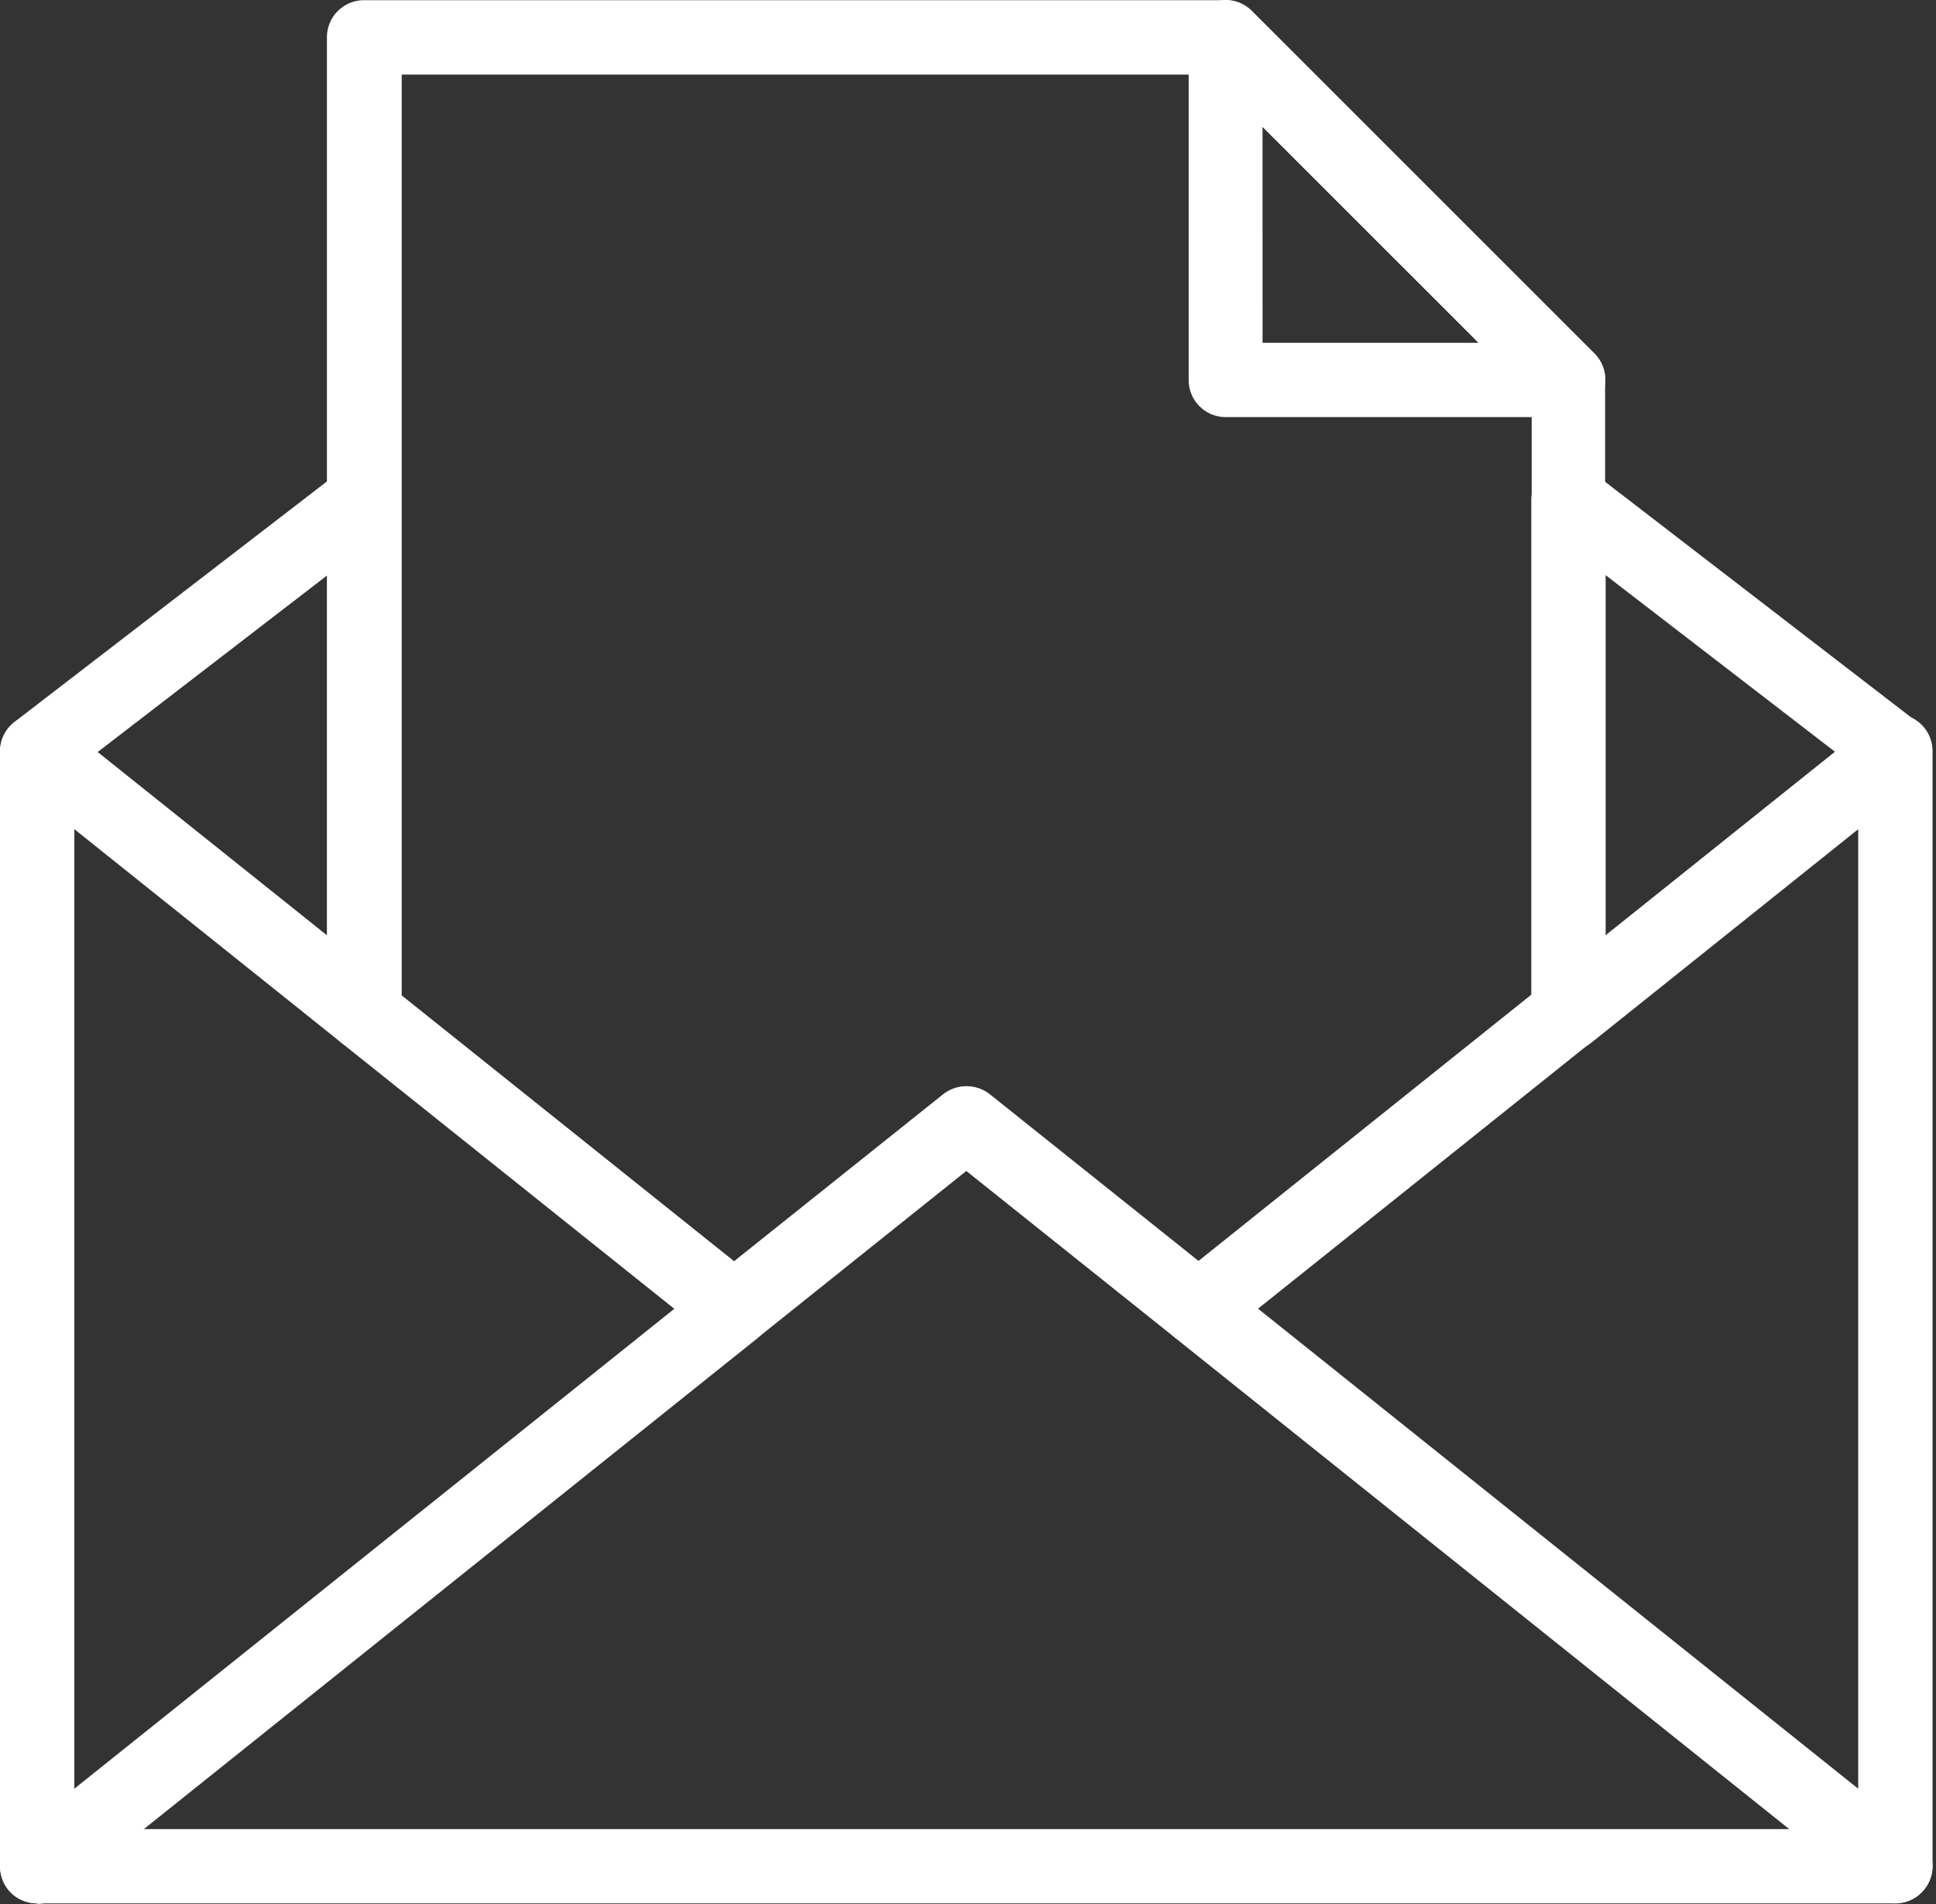
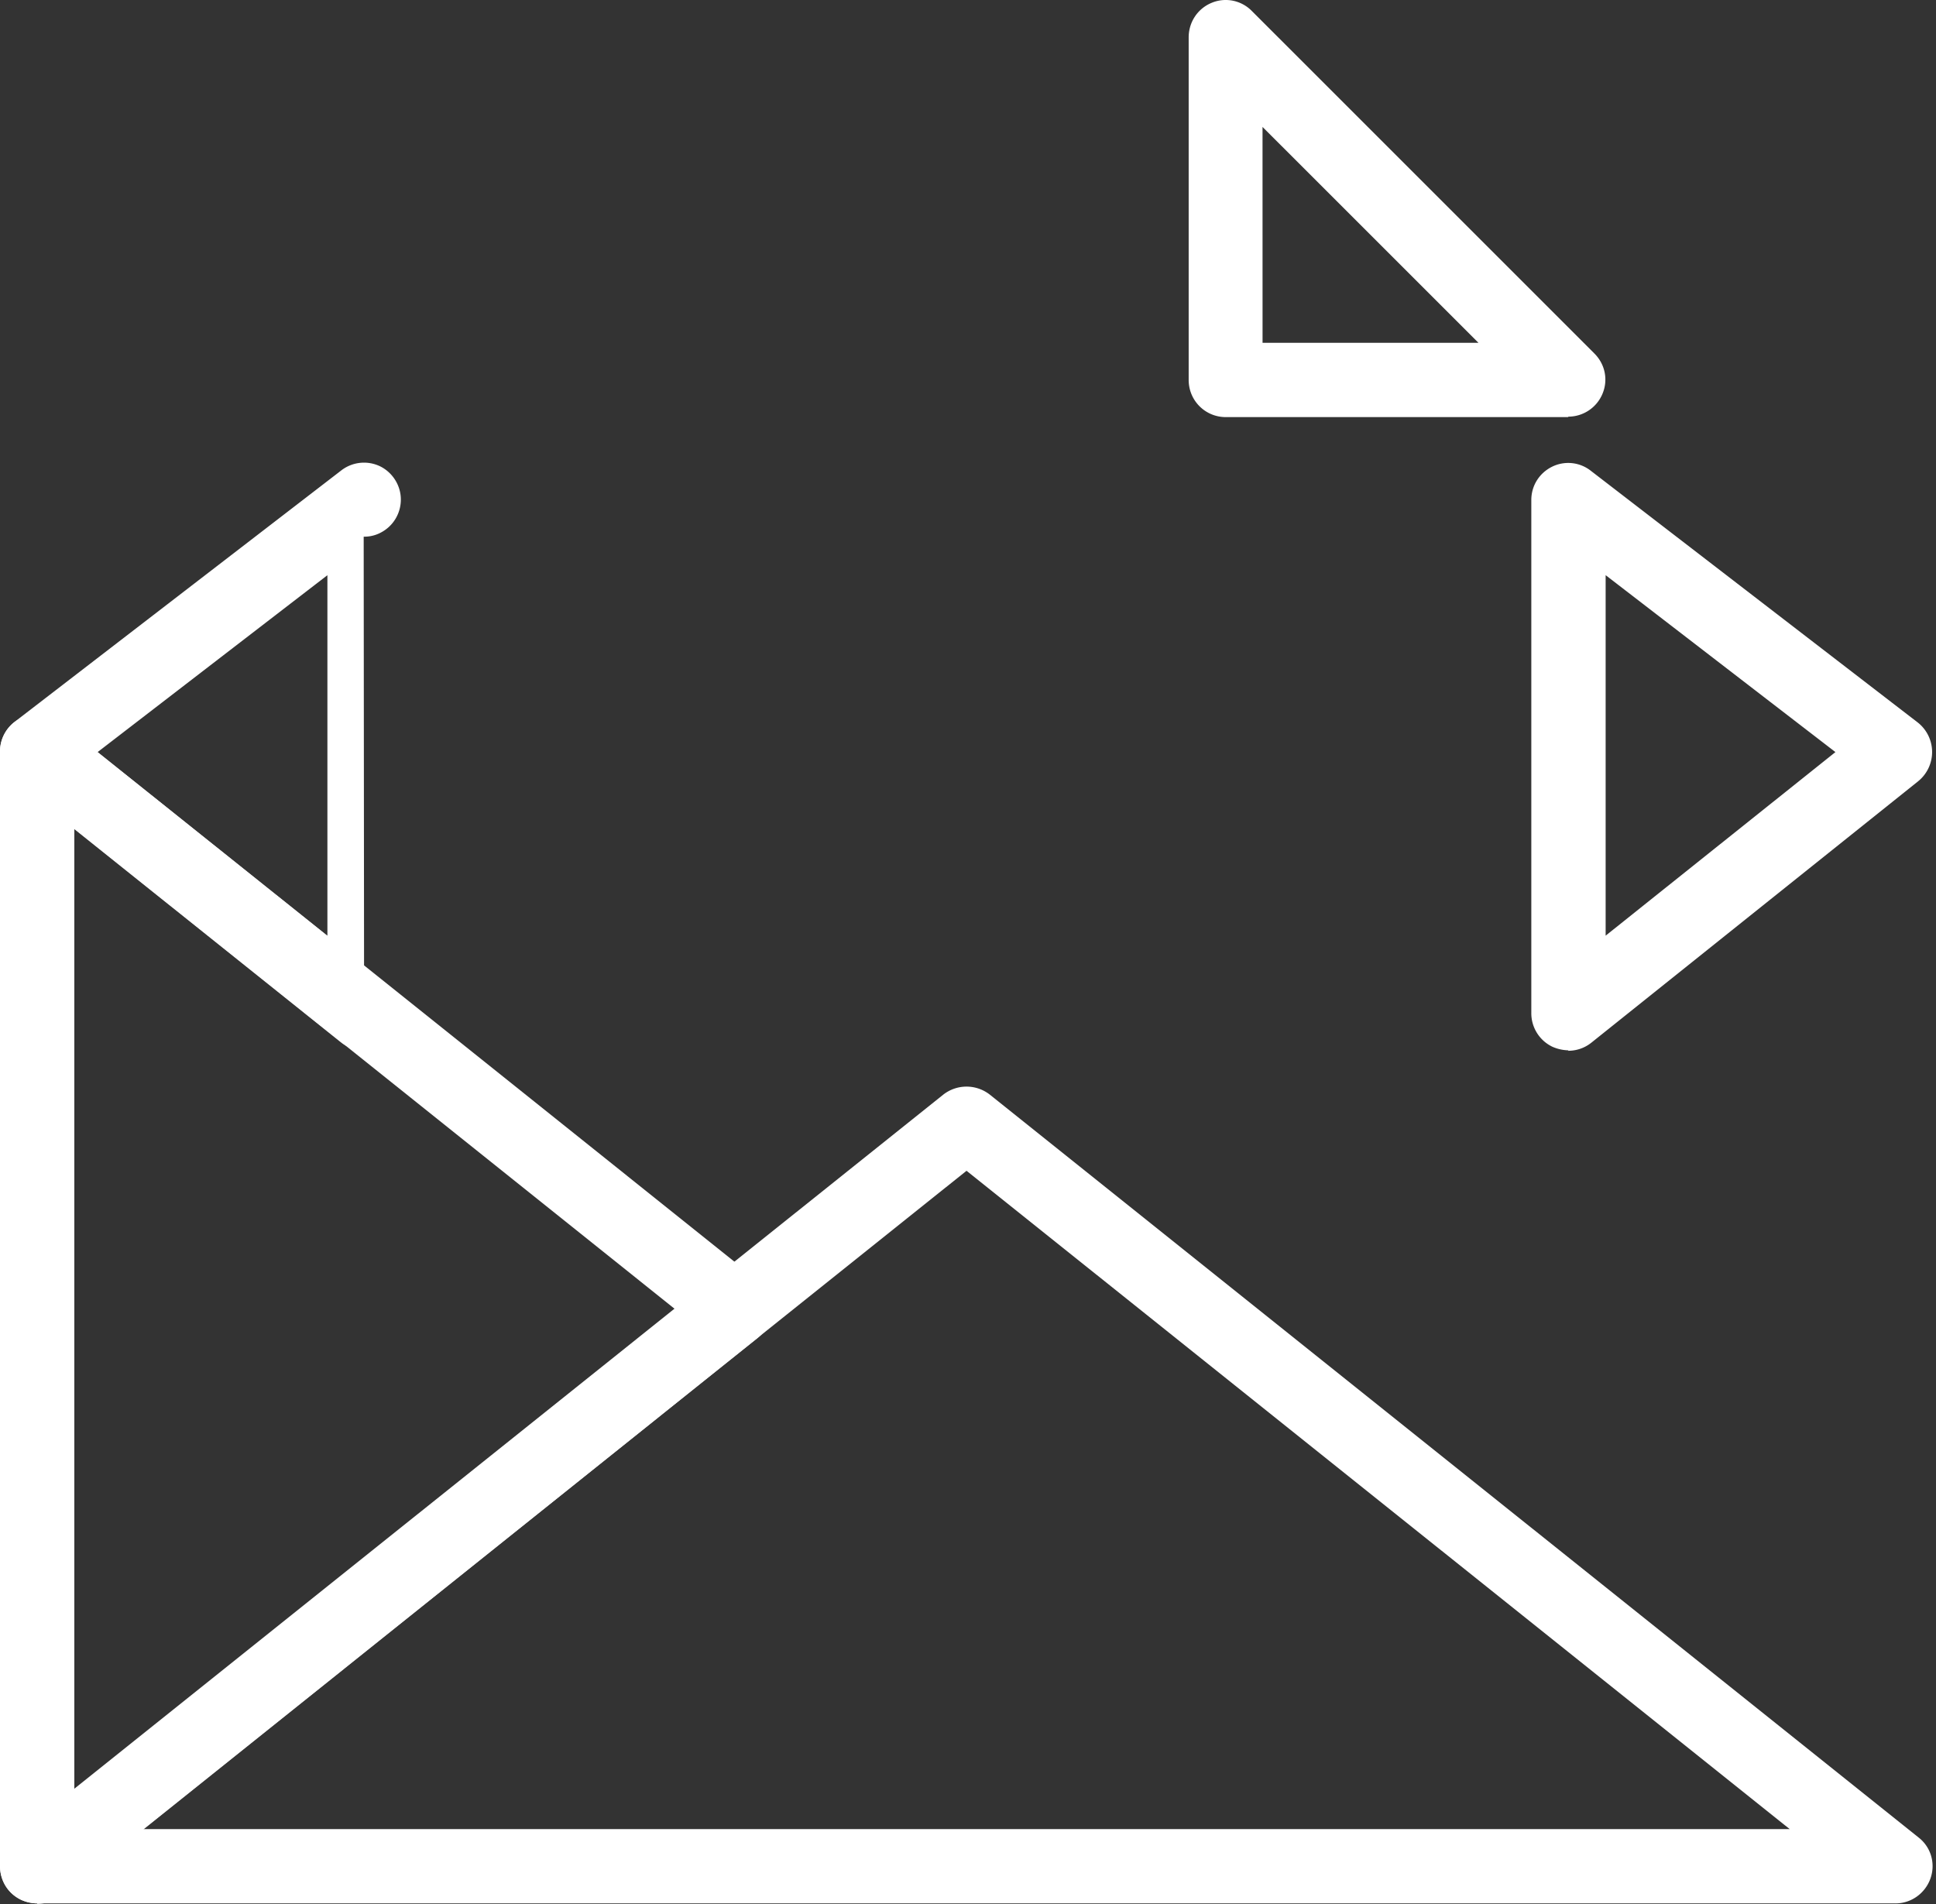
<svg xmlns="http://www.w3.org/2000/svg" width="61" height="60" fill="none" viewBox="0 0 61 60">
  <rect x="0" y="0" width="61" height="60" fill="#333333" stroke="none" />
-   <path fill="#fff" d="M59.72 59.98c-.254 0-.522-.084-.734-.253l-21.958-17.57a1.17 1.17 0 0 1-.438-.917c0-.352.156-.691.438-.917l21.958-17.569a1.17 1.17 0 0 1 1.242-.141c.409.198.663.607.663 1.058v35.124c0 .452-.254.861-.663 1.059a1.1 1.1 0 0 1-.508.113ZM39.639 41.24l18.91 15.128V26.113Z" />
  <path fill="#fff" d="M59.72 59.98H1.17c-.493 0-.944-.31-1.1-.775a1.15 1.15 0 0 1 .381-1.298L29.72 34.495a1.19 1.19 0 0 1 1.468 0l29.267 23.412c.395.31.536.832.367 1.298-.17.465-.607.776-1.1.776M4.515 57.639H56.39L30.454 36.894Z" />
  <path fill="#fff" d="M1.171 59.98c-.17 0-.353-.042-.508-.113A1.17 1.17 0 0 1 0 58.81V23.685c0-.451.254-.86.663-1.058s.89-.141 1.242.14l21.958 17.57c.282.226.437.564.437.917s-.155.692-.437.917L1.905 59.741a1.16 1.16 0 0 1-.734.254Zm1.171-33.868v30.255l18.91-15.127Z" />
-   <path fill="#fff" d="M11.473 33.098c-.254 0-.522-.084-.734-.254L.437 24.604a1.184 1.184 0 0 1 .014-1.849l10.302-7.931a1.17 1.17 0 0 1 1.228-.127c.395.197.649.607.649 1.044v16.172c0 .451-.254.86-.663 1.058a1.1 1.1 0 0 1-.508.113ZM3.076 23.7l7.24 5.786v-11.36ZM49.42 33.098a1.3 1.3 0 0 1-.508-.113 1.17 1.17 0 0 1-.663-1.058V15.755c0-.452.254-.847.649-1.045a1.15 1.15 0 0 1 1.228.127l10.3 7.931a1.184 1.184 0 0 1 .014 1.849l-10.3 8.241a1.16 1.16 0 0 1-.734.254Zm1.171-14.973v11.36l7.24-5.785Z" />
+   <path fill="#fff" d="M11.473 33.098c-.254 0-.522-.084-.734-.254L.437 24.604a1.184 1.184 0 0 1 .014-1.849l10.302-7.931a1.17 1.17 0 0 1 1.228-.127c.395.197.649.607.649 1.044c0 .451-.254.86-.663 1.058a1.1 1.1 0 0 1-.508.113ZM3.076 23.7l7.24 5.786v-11.36ZM49.42 33.098a1.3 1.3 0 0 1-.508-.113 1.17 1.17 0 0 1-.663-1.058V15.755c0-.452.254-.847.649-1.045a1.15 1.15 0 0 1 1.228.127l10.3 7.931a1.184 1.184 0 0 1 .014 1.849l-10.3 8.241a1.16 1.16 0 0 1-.734.254Zm1.171-14.973v11.36l7.24-5.785Z" />
  <path fill="#fff" d="M49.419 13.144H38.623c-.649 0-1.17-.522-1.17-1.171V1.178c0-.48.281-.904.719-1.087a1.15 1.15 0 0 1 1.27.254L50.237 11.14c.339.339.438.833.254 1.27a1.17 1.17 0 0 1-1.087.72Zm-9.638-2.342h6.802L39.78 4Z" />
-   <path fill="#fff" d="M23.128 42.412c-.254 0-.522-.084-.733-.254l-11.657-9.313a1.17 1.17 0 0 1-.437-.917V1.177c0-.649.522-1.171 1.171-1.171H38.61c.31 0 .606.127.832.339L50.237 11.14c.225.226.338.522.338.833v19.94c0 .352-.155.69-.437.917l-11.656 9.313a1.19 1.19 0 0 1-1.468 0l-6.59-5.263-6.59 5.263a1.16 1.16 0 0 1-.734.254ZM12.643 31.363l10.485 8.382 6.59-5.263a1.19 1.19 0 0 1 1.468 0l6.59 5.263 10.485-8.382V12.467L38.143 2.35H12.657v29.014Z" />
</svg>